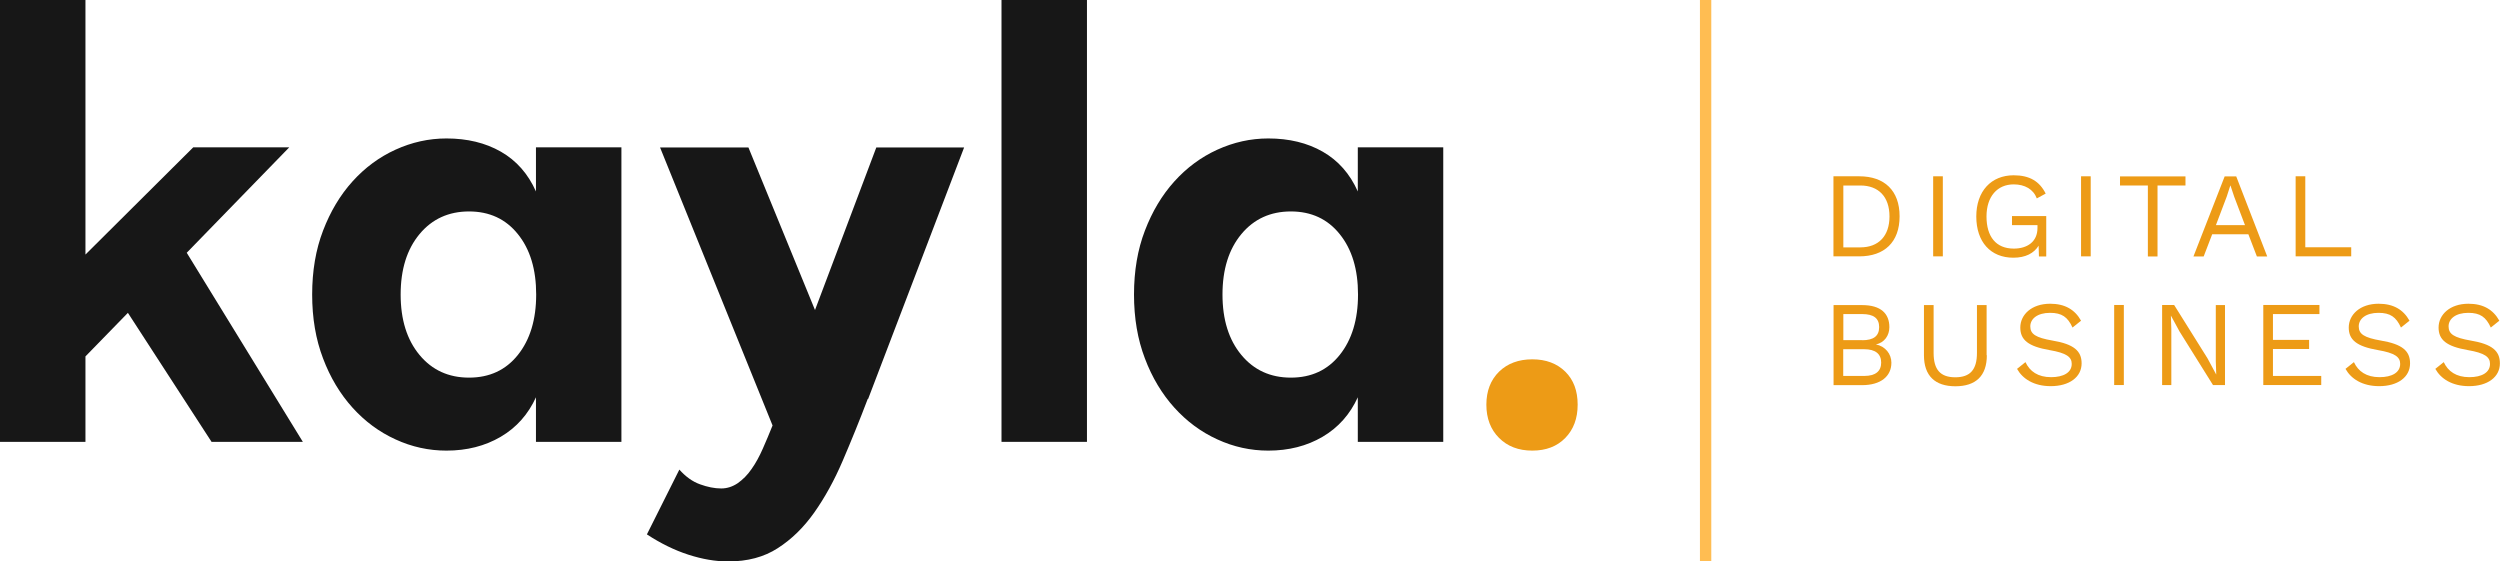
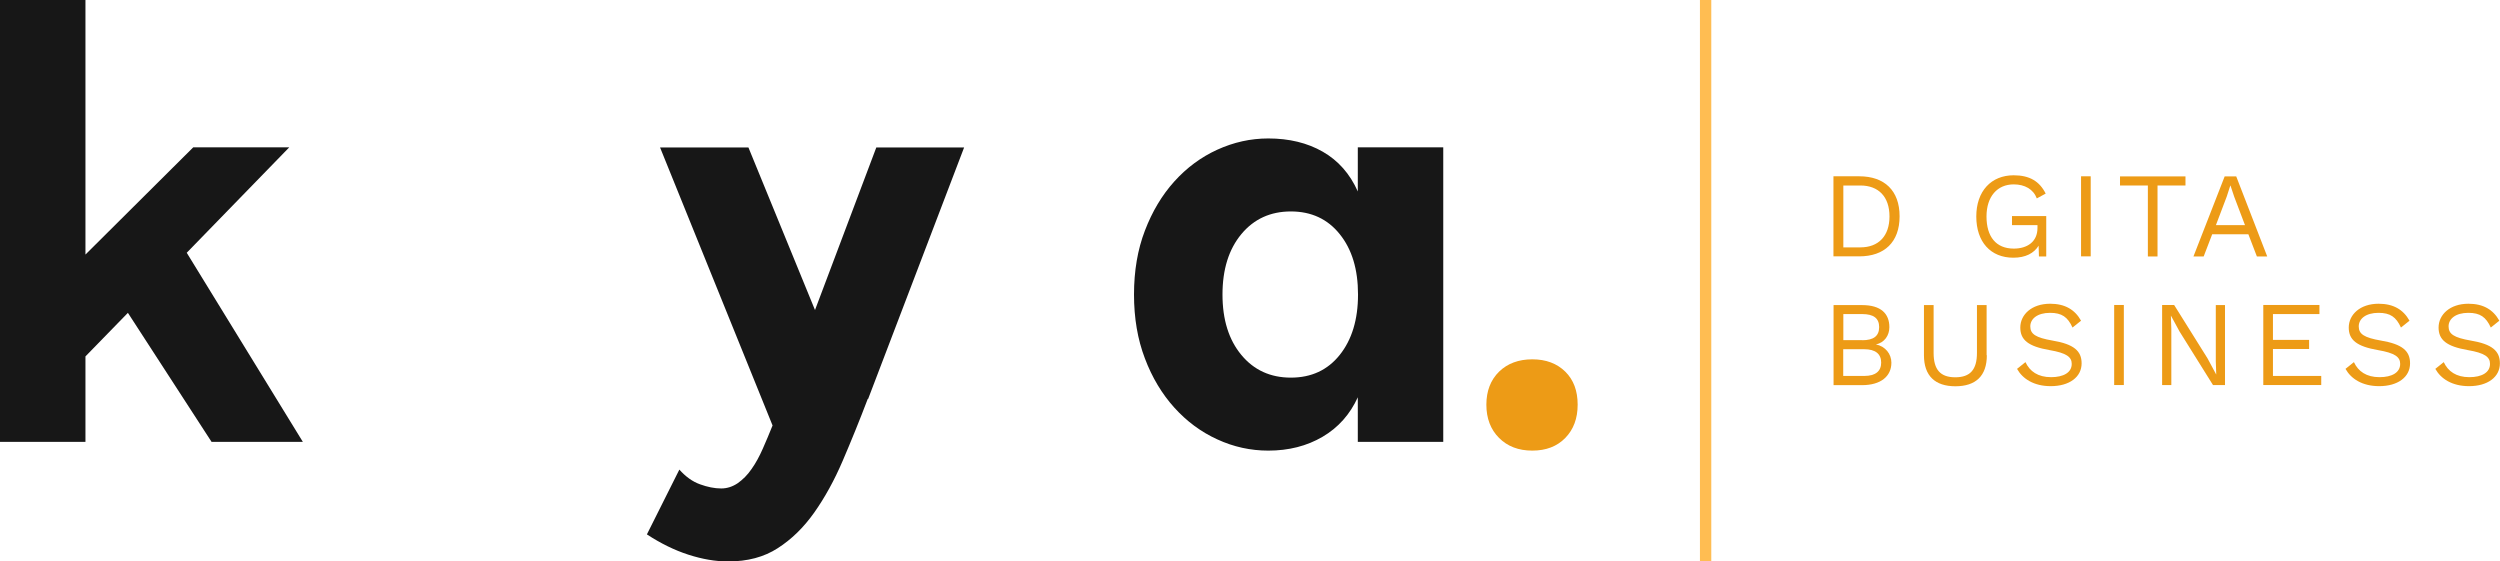
<svg xmlns="http://www.w3.org/2000/svg" id="Camada_2" viewBox="0 0 222.64 50">
  <defs>
    <style>.cls-1{fill:#171717;}.cls-1,.cls-2,.cls-3{stroke-width:0px;}.cls-2{fill:#ffbd52;}.cls-3{fill:#ed9b16;}</style>
  </defs>
  <g id="Camada_1-2">
    <path class="cls-1" d="M25.76,13.12l-9.13,9.39,10.34,16.84h-8.13l-7.45-11.49-3.78,3.88v7.61H0V0h7.61v22.67l9.6-9.55h8.55Z" />
-     <path class="cls-1" d="M47.74,35.36c-.7,1.54-1.75,2.72-3.15,3.54-1.4.82-3.01,1.23-4.83,1.23-1.57,0-3.09-.33-4.54-1-1.45-.66-2.73-1.61-3.83-2.83-1.1-1.22-1.98-2.68-2.62-4.38-.65-1.7-.97-3.59-.97-5.69s.32-4,.97-5.69c.65-1.7,1.52-3.16,2.62-4.38,1.1-1.22,2.38-2.17,3.83-2.83,1.45-.66,2.96-1,4.54-1,1.85,0,3.47.39,4.85,1.18,1.38.79,2.42,1.97,3.12,3.54v-3.93h7.61v26.23h-7.61v-3.99ZM35.68,26.23c0,2.24.56,4.03,1.68,5.38,1.12,1.35,2.59,2.02,4.41,2.02s3.27-.67,4.35-2.02c1.08-1.35,1.63-3.14,1.63-5.38s-.54-4.03-1.63-5.38c-1.08-1.35-2.54-2.02-4.35-2.02s-3.29.67-4.41,2.02c-1.12,1.35-1.68,3.14-1.68,5.38Z" />
    <path class="cls-1" d="M77.28,35.52c-.73,1.92-1.48,3.76-2.23,5.51-.75,1.75-1.6,3.29-2.54,4.62-.94,1.33-2.03,2.39-3.25,3.17-1.22.79-2.69,1.18-4.41,1.18-1.12,0-2.3-.2-3.54-.6-1.24-.4-2.48-1.01-3.7-1.81l2.89-5.77c.56.63,1.17,1.07,1.84,1.31.66.24,1.29.37,1.89.37.52,0,1.01-.16,1.47-.47.45-.32.87-.73,1.23-1.26.37-.52.7-1.13,1-1.81.3-.68.59-1.37.87-2.07l-10.02-24.76h7.87l5.93,14.48,5.46-14.48h7.82l-8.55,22.4Z" />
-     <path class="cls-1" d="M89.19,39.35V0h7.61v39.35h-7.61Z" />
    <path class="cls-1" d="M120.93,35.36c-.7,1.54-1.75,2.72-3.15,3.54-1.4.82-3.01,1.23-4.83,1.23-1.57,0-3.09-.33-4.54-1-1.45-.66-2.73-1.61-3.83-2.83-1.1-1.22-1.98-2.68-2.62-4.38-.65-1.7-.97-3.59-.97-5.69s.32-4,.97-5.69c.65-1.7,1.52-3.16,2.62-4.38,1.1-1.22,2.38-2.17,3.83-2.83,1.45-.66,2.96-1,4.54-1,1.85,0,3.47.39,4.85,1.18,1.38.79,2.42,1.97,3.12,3.54v-3.93h7.61v26.23h-7.61v-3.99ZM108.87,26.23c0,2.24.56,4.03,1.68,5.38,1.12,1.35,2.59,2.02,4.41,2.02s3.27-.67,4.35-2.02c1.08-1.35,1.63-3.14,1.63-5.38s-.54-4.03-1.63-5.38c-1.08-1.35-2.54-2.02-4.35-2.02s-3.29.67-4.41,2.02c-1.12,1.35-1.68,3.14-1.68,5.38Z" />
    <path class="cls-3" d="M132.37,36.04c0-1.22.38-2.2,1.13-2.94.75-.73,1.74-1.1,2.96-1.1s2.2.37,2.94,1.1,1.1,1.71,1.1,2.94-.37,2.21-1.1,2.96c-.73.75-1.71,1.13-2.94,1.13s-2.21-.38-2.96-1.13c-.75-.75-1.13-1.74-1.13-2.96Z" />
    <path class="cls-3" d="M163.29,27.17h2.54c1.68,0,2.43.76,2.43,1.97,0,.72-.43,1.38-1.2,1.53h0c.84.17,1.38.85,1.38,1.63,0,1.21-.94,2-2.62,2h-2.53v-7.13ZM165.84,30.3c1.02,0,1.51-.38,1.51-1.17s-.5-1.16-1.51-1.16h-1.68v2.32h1.68ZM166.02,33.48c1.02,0,1.51-.43,1.51-1.19s-.5-1.19-1.51-1.19h-1.87v2.38h1.87Z" />
    <path class="cls-3" d="M176.94,31.64c0,1.84-.99,2.76-2.8,2.76s-2.8-.93-2.8-2.76v-4.47h.86v4.26c0,1.49.6,2.17,1.93,2.17s1.93-.68,1.93-2.17v-4.26h.86v4.47Z" />
    <path class="cls-3" d="M185.32,28.57l-.75.6c-.43-.94-.95-1.31-2-1.31-1.13,0-1.76.53-1.76,1.21s.48,1,1.98,1.26c1.91.32,2.59.93,2.59,2.03,0,1.22-1.09,2.03-2.75,2.03-1.51,0-2.51-.66-3-1.54l.75-.6c.38.82,1.11,1.34,2.28,1.34,1.1,0,1.84-.41,1.84-1.18,0-.62-.46-.97-1.97-1.23-1.92-.33-2.61-.92-2.61-2.01,0-1.14,1-2.12,2.66-2.12,1.31,0,2.2.52,2.75,1.51Z" />
    <path class="cls-3" d="M189.14,34.29h-.86v-7.13h.86v7.13Z" />
    <path class="cls-3" d="M198.15,34.29h-1.07l-2.98-4.77-.76-1.4h-.01l.04,1.14v5.03h-.82v-7.13h1.07l2.97,4.75.77,1.43h.01l-.04-1.14v-5.03h.82v7.13Z" />
    <path class="cls-3" d="M206.72,33.48v.81h-5.16v-7.13h5v.81h-4.14v2.3h3.22v.81h-3.22v2.4h4.3Z" />
    <path class="cls-3" d="M214.57,28.57l-.75.6c-.43-.94-.95-1.31-2-1.31-1.13,0-1.76.53-1.76,1.21s.48,1,1.98,1.26c1.91.32,2.59.93,2.59,2.03,0,1.22-1.09,2.03-2.75,2.03-1.51,0-2.51-.66-3-1.54l.75-.6c.38.82,1.11,1.34,2.28,1.34,1.1,0,1.84-.41,1.84-1.18,0-.62-.46-.97-1.97-1.23-1.92-.33-2.61-.92-2.61-2.01,0-1.14,1-2.12,2.66-2.12,1.31,0,2.2.52,2.75,1.51Z" />
    <path class="cls-3" d="M222.57,28.57l-.75.6c-.43-.94-.95-1.31-2-1.31-1.13,0-1.76.53-1.76,1.21s.48,1,1.98,1.26c1.91.32,2.59.93,2.59,2.03,0,1.22-1.09,2.03-2.75,2.03-1.51,0-2.51-.66-3-1.54l.75-.6c.38.82,1.11,1.34,2.28,1.34,1.1,0,1.84-.41,1.84-1.18,0-.62-.46-.97-1.97-1.23-1.92-.33-2.61-.92-2.61-2.01,0-1.14,1-2.12,2.66-2.12,1.31,0,2.2.52,2.75,1.51Z" />
    <path class="cls-3" d="M169.17,19.27c0,2.29-1.35,3.56-3.59,3.56h-2.3v-7.13h2.3c2.24,0,3.59,1.27,3.59,3.56ZM168.27,19.27c0-1.73-.96-2.75-2.59-2.75h-1.52v5.51h1.52c1.63,0,2.59-1.03,2.59-2.75Z" />
-     <path class="cls-3" d="M173.02,22.83h-.86v-7.13h.86v7.13Z" />
    <path class="cls-3" d="M182.23,19.24v3.6h-.65l-.03-.96c-.41.67-1.16,1.07-2.25,1.07-2.03,0-3.3-1.41-3.3-3.67s1.33-3.67,3.33-3.67c1.41,0,2.3.53,2.85,1.63l-.79.43c-.31-.82-1.07-1.25-2.06-1.25-1.45,0-2.42,1.07-2.42,2.86s.84,2.86,2.43,2.86c1.19,0,2.11-.6,2.11-1.84v-.25h-2.27v-.81h3.06Z" />
    <path class="cls-3" d="M186.19,22.83h-.86v-7.13h.86v7.13Z" />
    <path class="cls-3" d="M194.62,16.52h-2.48v6.32h-.86v-6.32h-2.48v-.81h5.83v.81Z" />
    <path class="cls-3" d="M200.24,20.86h-3.23l-.76,1.98h-.91l2.78-7.13h1.03l2.76,7.13h-.92l-.76-1.98ZM199.93,20.05l-.96-2.53-.33-.99h-.02l-.31.96-.97,2.56h2.6Z" />
-     <path class="cls-3" d="M209.39,22.02v.81h-4.95v-7.13h.86v6.32h4.08Z" />
    <rect class="cls-2" x="151.39" width="1.01" height="50" />
  </g>
</svg>